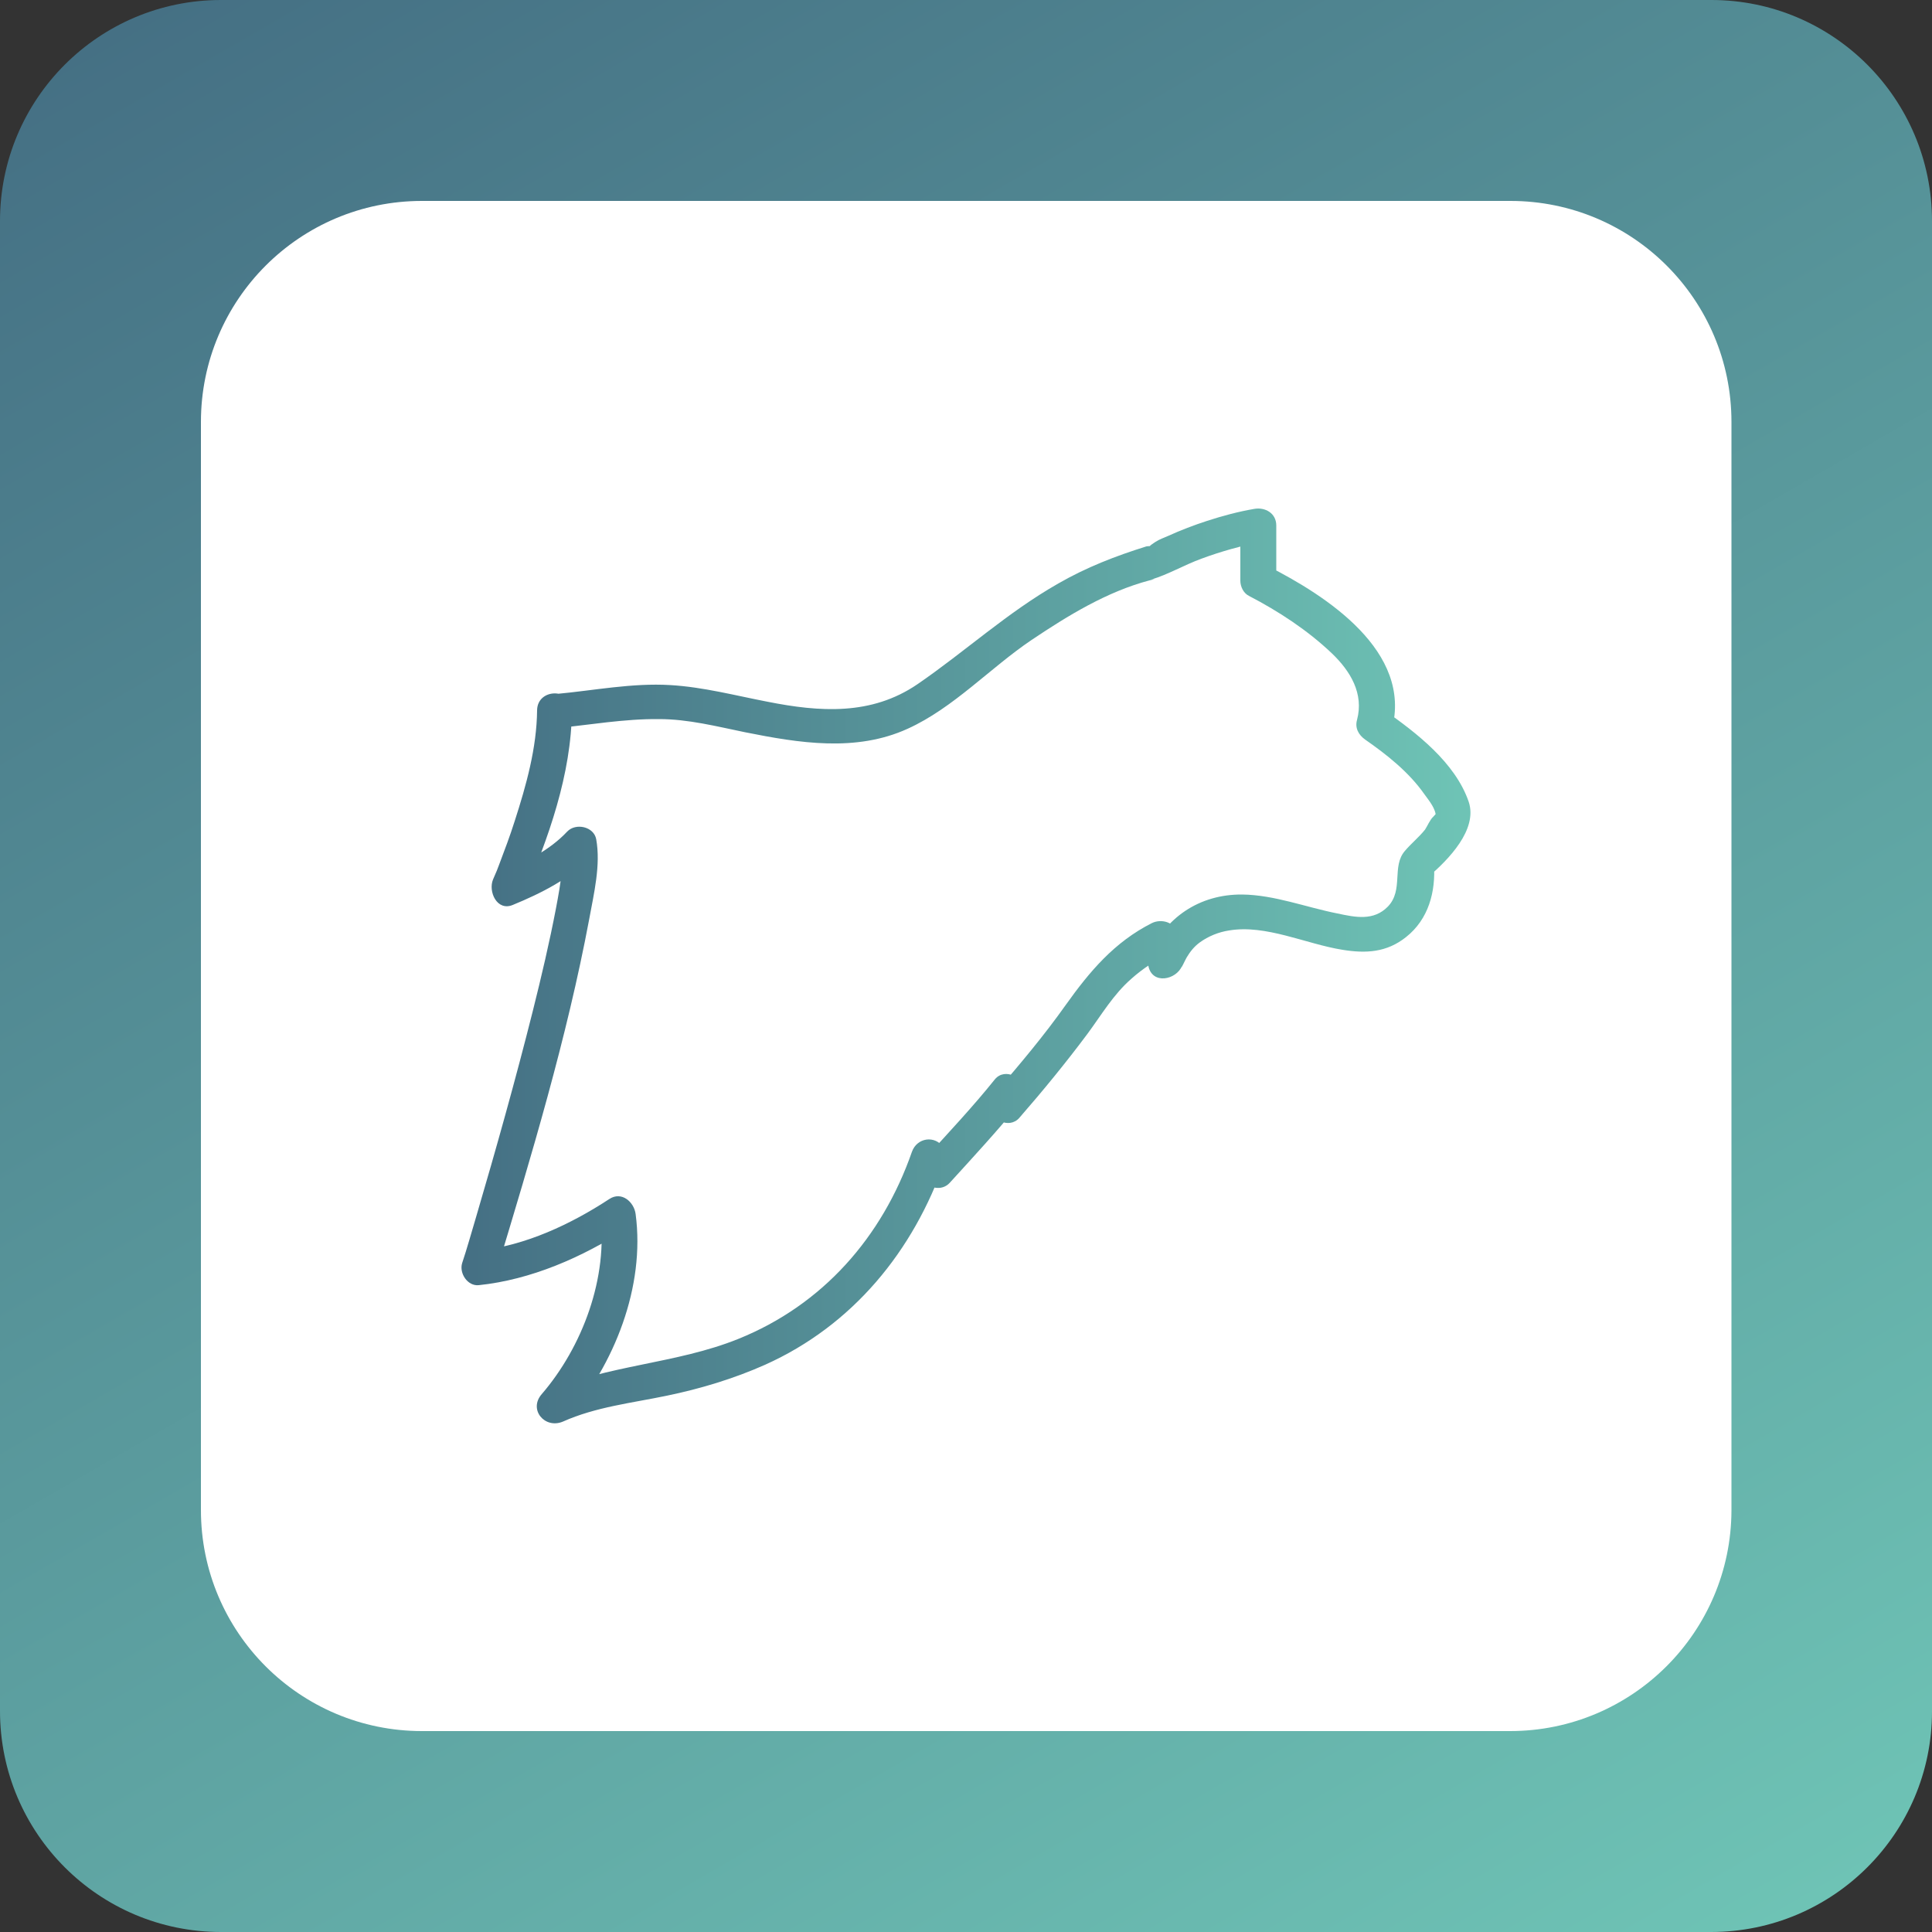
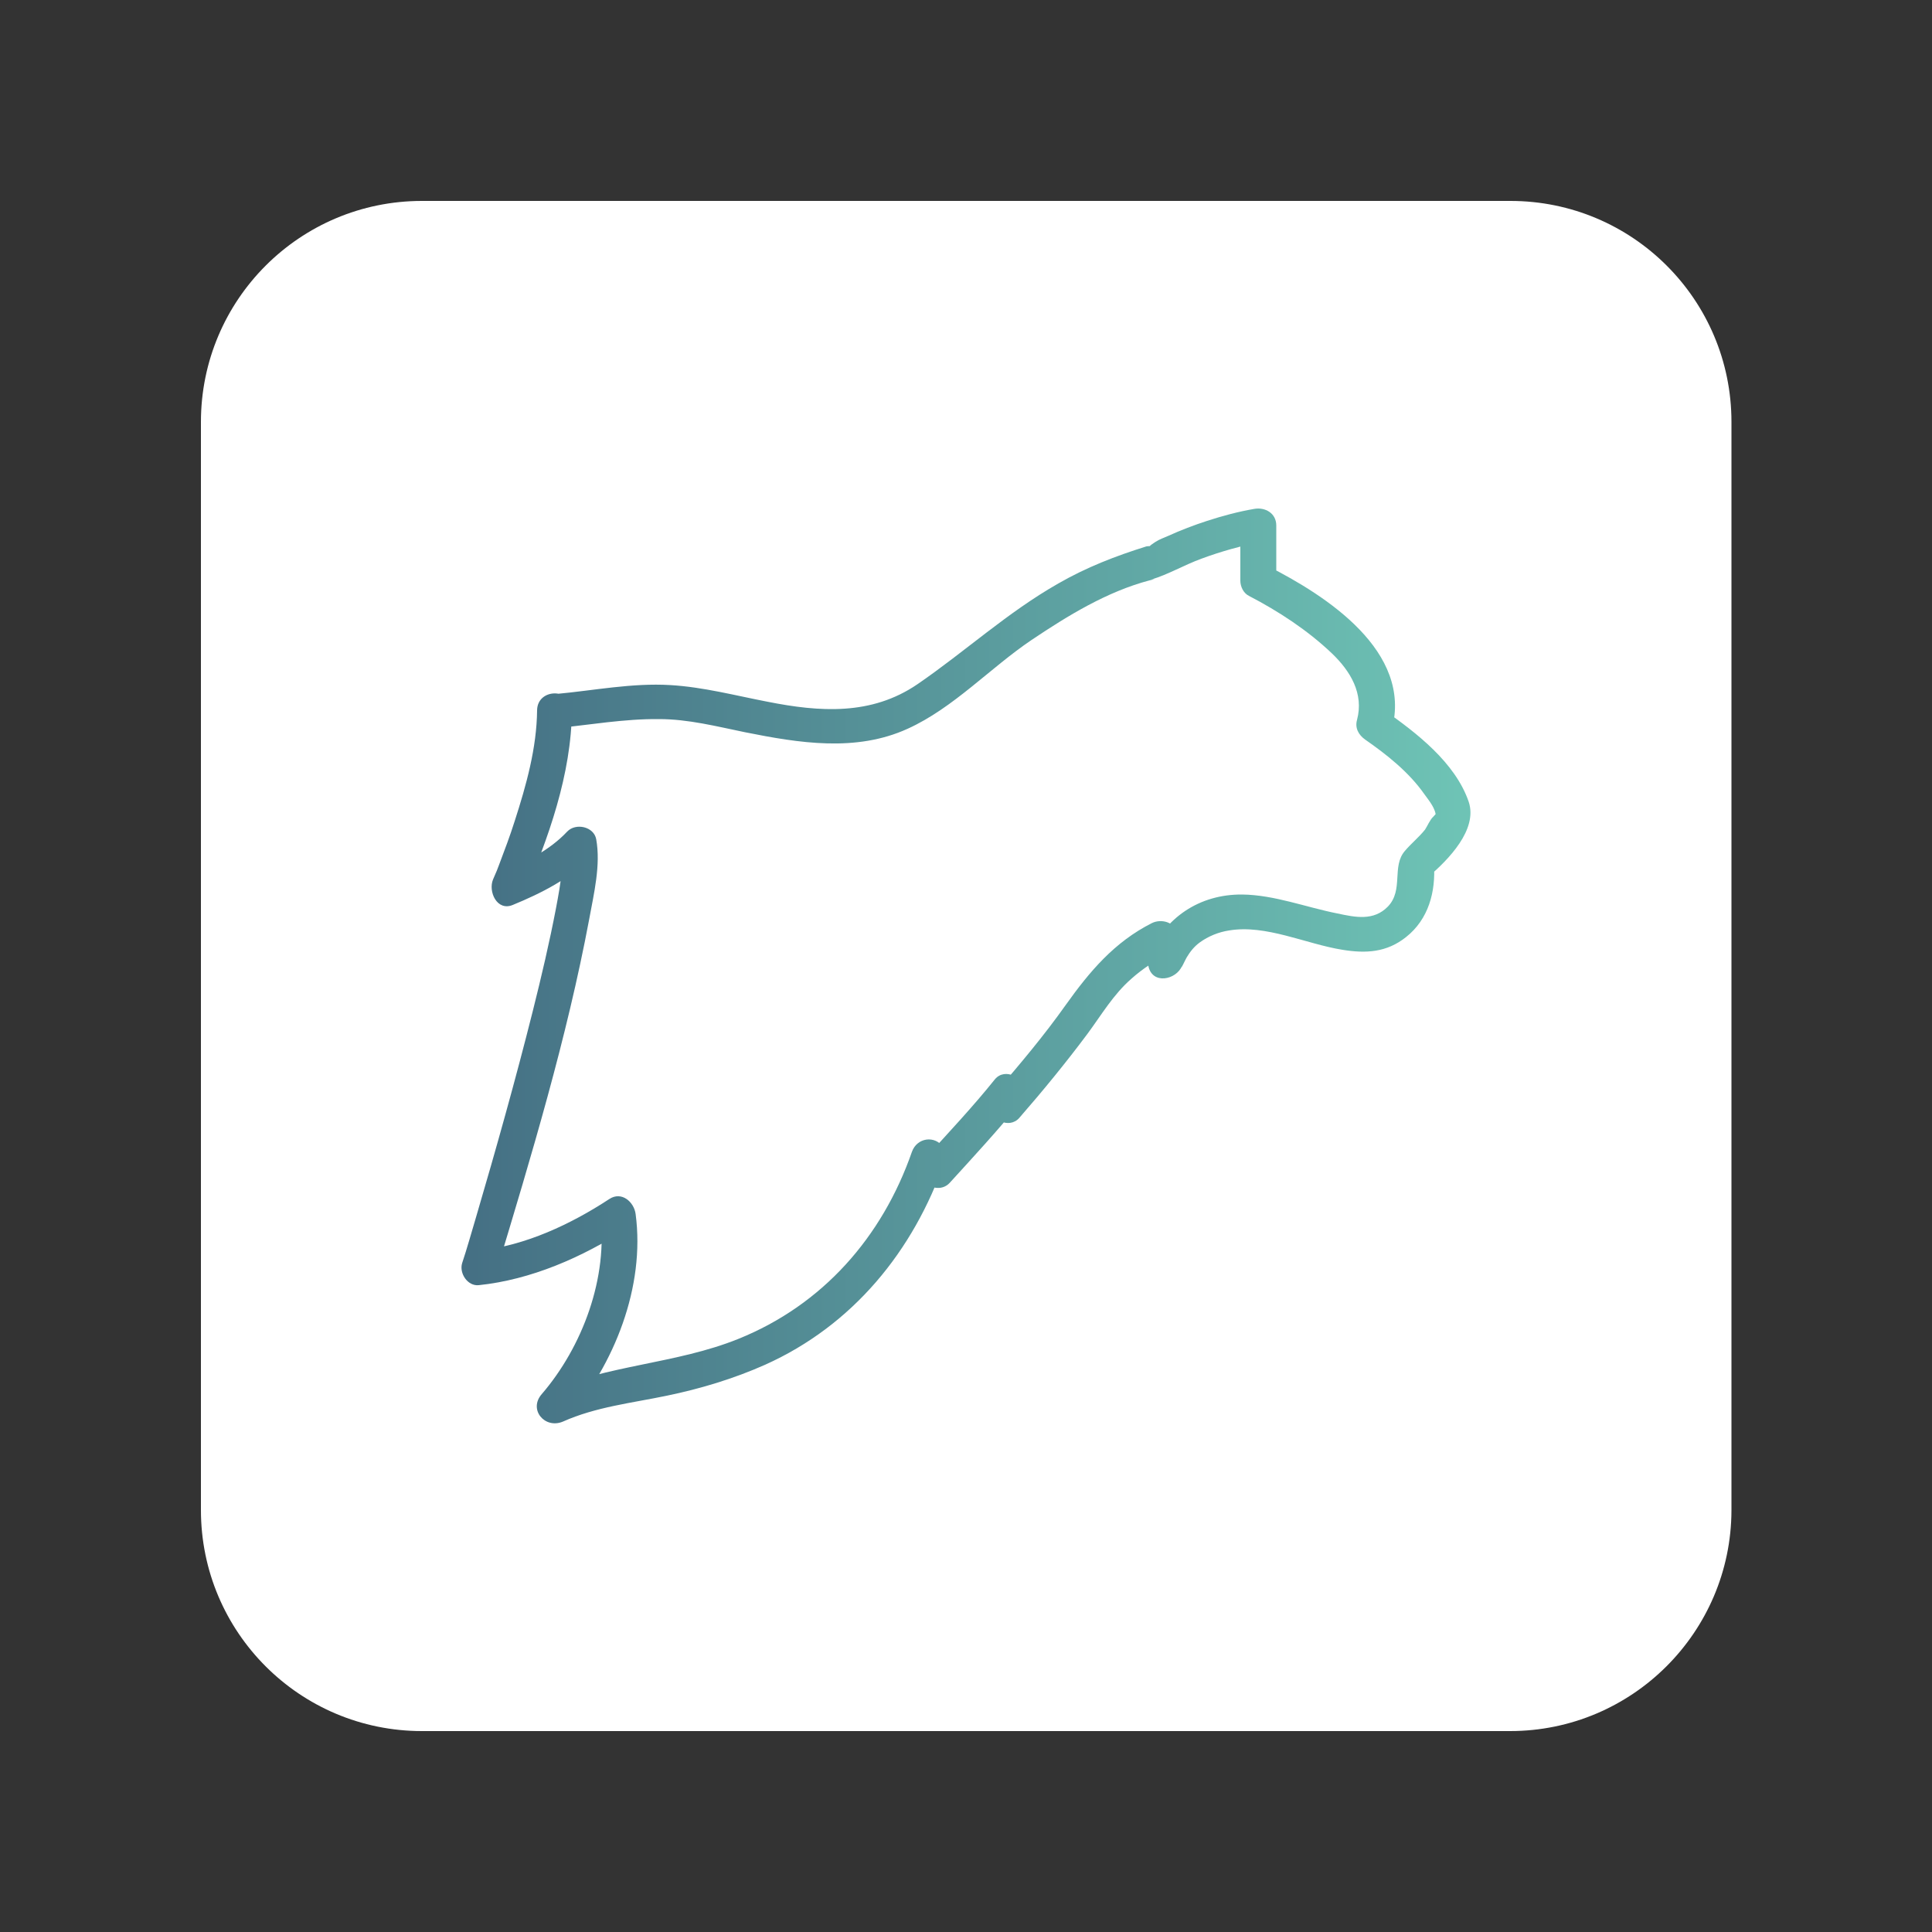
<svg xmlns="http://www.w3.org/2000/svg" version="1.1" id="Camada_1" x="0px" y="0px" viewBox="0 0 500 500" style="enable-background:new 0 0 500 500;" xml:space="preserve">
  <rect x="0" y="0" width="500" height="500" fill="#333333" stroke="none" />
  <style type="text/css">
	.st0{fill:url(#SVGID_1_);}
	.st1{fill:#FFFFFF;}
	.st2{fill:url(#SVGID_2_);}
</style>
  <linearGradient id="SVGID_1_" gradientUnits="userSpaceOnUse" x1="89.704" y1="-27.64" x2="410.296" y2="527.64">
    <stop offset="0" style="stop-color:#457084" />
    <stop offset="1" style="stop-color:#6EC3B5" />
  </linearGradient>
-   <path class="st0" d="M442.8,500H57.2C25.6,500,0,474.4,0,442.8V57.2C0,25.6,25.6,0,57.2,0h385.7C474.4,0,500,25.6,500,57.2v385.7  C500,474.4,474.4,500,442.8,500z" />
  <path class="st1" d="M390.8,448H109.2C77.6,448,52,422.4,52,390.8V109.2C52,77.6,77.6,52,109.2,52h281.7c31.6,0,57.2,25.6,57.2,57.2  v281.7C448,422.4,422.4,448,390.8,448z" />
  <linearGradient id="SVGID_2_" gradientUnits="userSpaceOnUse" x1="121.972" y1="250" x2="377.649" y2="250">
    <stop offset="0" style="stop-color:#457084" />
    <stop offset="1" style="stop-color:#6EC3B5" />
  </linearGradient>
  <path class="st2" d="M143.6,188.5c9-0.9,18-2.5,27-2.4c7.5,0,14.9,1.9,22.2,3.4c14,2.8,28.7,5.2,42.1-0.9  c11.9-5.4,21.4-15.8,32.1-23c9.4-6.3,19.5-12.5,30.5-15.4c0.9-0.2,2.1-0.6,0.4-0.2c4.4-1.3,8.6-3.8,13-5.4  c5.1-1.9,10.5-3.4,15.8-4.4c-1.9-1.4-3.8-2.9-5.7-4.3c0,4.8,0,9.6,0,14.4c0,1.5,0.8,3.2,2.2,3.9c7.7,4,15.2,8.9,21.5,14.9  c4.8,4.6,8.3,10.4,6.5,17.2c-0.6,2.1,0.4,3.9,2.1,5.1c5.6,3.9,11.3,8.4,15.3,14.1c1.3,1.8,3,3.8,3,5.9c0-1.2,0.4-1.1-0.7,0  c-0.8,0.7-1.5,2.4-2.1,3.3c-1.6,2-3.6,3.6-5.2,5.5c-3.5,4-0.3,10.1-4.4,14.4c-3.7,3.8-8.4,2.8-13.1,1.8c-8.1-1.6-16.3-4.8-24.6-4.9  c-11.1-0.1-20.1,6-24.3,16.1c2.9,0,5.8,0,8.7,0c-0.4-2-0.8-4-1.2-6c-0.6-3-4.2-3.9-6.6-2.7c-9.7,4.9-16.1,12.5-22.3,21.2  c-5.6,7.9-11.9,15.4-18.3,22.8c2.6,1.1,5.1,2.1,7.7,3.2c0-1.2,0-2.4,0-3.6c0-3.6-5.1-6.3-7.7-3.2c-5.7,7.1-11.9,13.7-18,20.4  c2.4,0.3,4.7,0.6,7.1,0.9c-0.8-1.2-1.6-2.4-2.4-3.6c-2.2-3.3-6.9-2.6-8.2,1.1c-7.7,22.1-23.1,39.6-44.9,48.4  c-16.1,6.5-33.9,6.7-49.8,13.7c1.8,2.4,3.6,4.7,5.5,7.1c12.2-14.2,20.2-34.3,17.7-53.1c-0.4-3.1-3.6-6-6.8-3.9  c-9.9,6.5-21.8,12.1-33.6,13.3c1.4,1.9,2.9,3.8,4.3,5.7c9.1-30.1,18.3-60.6,24.1-91.5c1.2-6.6,3-13.9,1.8-20.6  c-0.6-3.3-5.3-4.3-7.5-2c-4.4,4.7-10.6,7.9-16.5,10.3c1.7,2.2,3.4,4.4,5.1,6.6c6.5-15,12.5-31.8,12.6-48.3c0.1-5.8-8.9-5.8-9,0  c-0.1,9.8-2.8,19.4-5.8,28.7c-1.2,3.8-2.6,7.5-4,11.2c-0.4,1.1-0.8,2.1-1.3,3.2c-0.6,1.4,0,0-0.3,0.7c-1.3,3.1,1,8.3,5.1,6.6  c7.3-3,14.9-6.8,20.4-12.6c-2.5-0.7-5-1.3-7.5-2c0.1,0.6,0.2-0.7,0,0.3c-0.1,0.4,0,1,0,1.5c0,1.3-0.1,2.6-0.2,3.9  c-0.3,3.3-0.9,6.5-1.5,9.7c-1.7,8.9-3.8,17.8-6,26.6c-4.5,17.9-9.5,35.7-14.7,53.4c-1.2,4-2.3,8-3.6,11.9c-0.8,2.6,1.4,6,4.3,5.7  c13.5-1.4,26.8-7.2,38.2-14.6c-2.3-1.3-4.5-2.6-6.8-3.9c2.2,16.5-4.6,34.5-15.1,46.7c-3.5,4,0.8,9.1,5.5,7.1  c8.5-3.8,17.8-4.8,26.9-6.7c8.7-1.8,17.3-4.4,25.4-8c22.7-10.2,38.4-29.4,46.5-52.7c-2.7,0.4-5.5,0.7-8.2,1.1  c0.8,1.2,1.6,2.4,2.4,3.6c1.5,2.3,5,3.2,7.1,0.9c6.1-6.7,12.3-13.4,18-20.4c-2.6-1.1-5.1-2.1-7.7-3.2c0,1.2,0,2.4,0,3.6  c0,3.7,5.1,6.2,7.7,3.2c6.1-7,12-14.2,17.6-21.7c3.7-5,6.7-10.2,11.4-14.3c2.9-2.6,6.3-4.8,9.8-6.6c-2.2-0.9-4.4-1.8-6.6-2.7  c0.4,2,0.8,4,1.2,6c1,4.9,7.2,3.6,8.7,0c-0.5,1.3,0.9-1.7,1.2-2.2c0.9-1.5,1.9-2.8,3.4-3.9c2.2-1.6,4.9-2.7,7.6-3.1  c9.5-1.6,19.9,3.5,29.3,5c6.1,1,11.5,0.7,16.5-3.3c5.8-4.6,7.7-11.7,7.2-18.9c-0.4,1.1-0.9,2.1-1.3,3.2c5-4.3,12.7-12.1,10.3-19.3  c-3.5-10.2-13.6-17.9-22-23.8c0.7,1.7,1.4,3.4,2.1,5.1c5.4-20.2-16.9-34.6-32.1-42.3c0.7,1.3,1.5,2.6,2.2,3.9c0-4.8,0-9.6,0-14.4  c0-3.2-2.9-4.8-5.7-4.3c-4.1,0.7-8.2,1.8-12.2,3.1c-3.4,1.1-6.8,2.4-10.1,3.9c-0.9,0.4-2.3,0.9-3.2,1.5c0,0-2.7,1.7-0.9,1  c-0.5,0.2-1,0.1-1.5,0.2c-8,2.5-15.5,5.4-22.8,9.6c-13.2,7.5-24.1,17.6-36.5,26.1c-11.9,8.1-25.2,7.2-38.8,4.5  c-8.3-1.6-16.6-3.8-25.1-4.3c-9.9-0.6-19.8,1.4-29.6,2.3C137.8,180.1,137.8,189.1,143.6,188.5z" />
</svg>